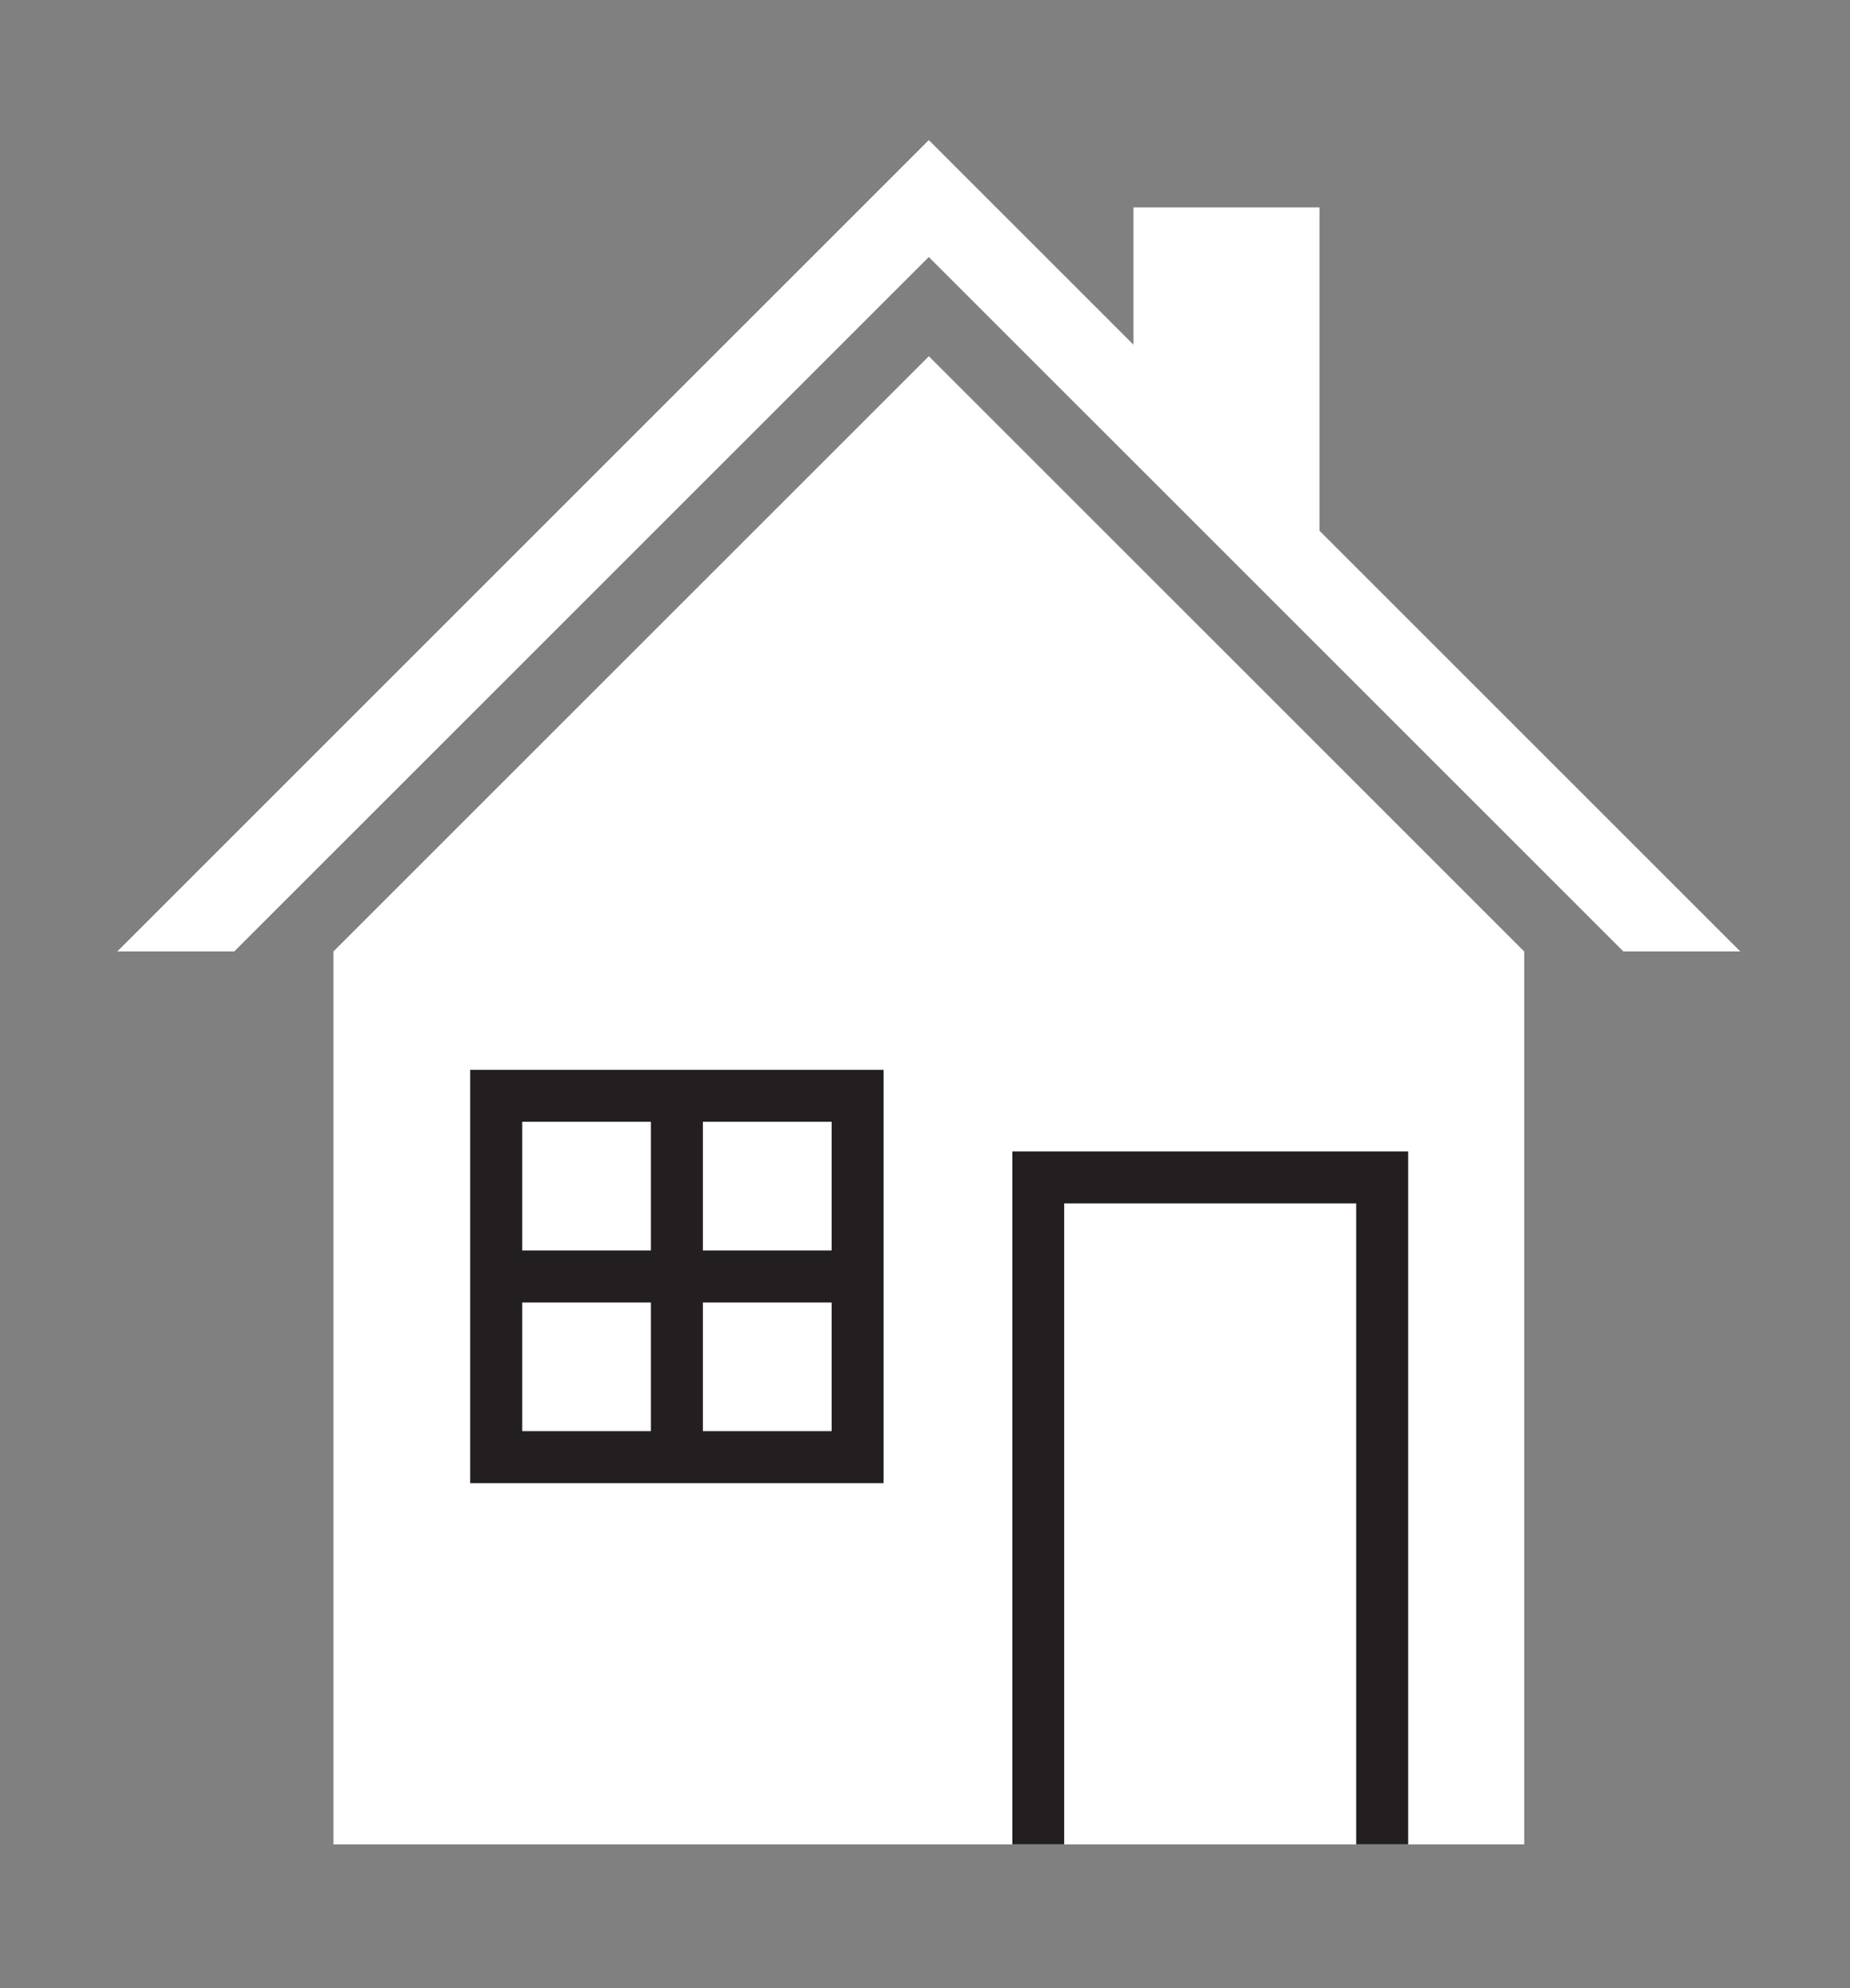
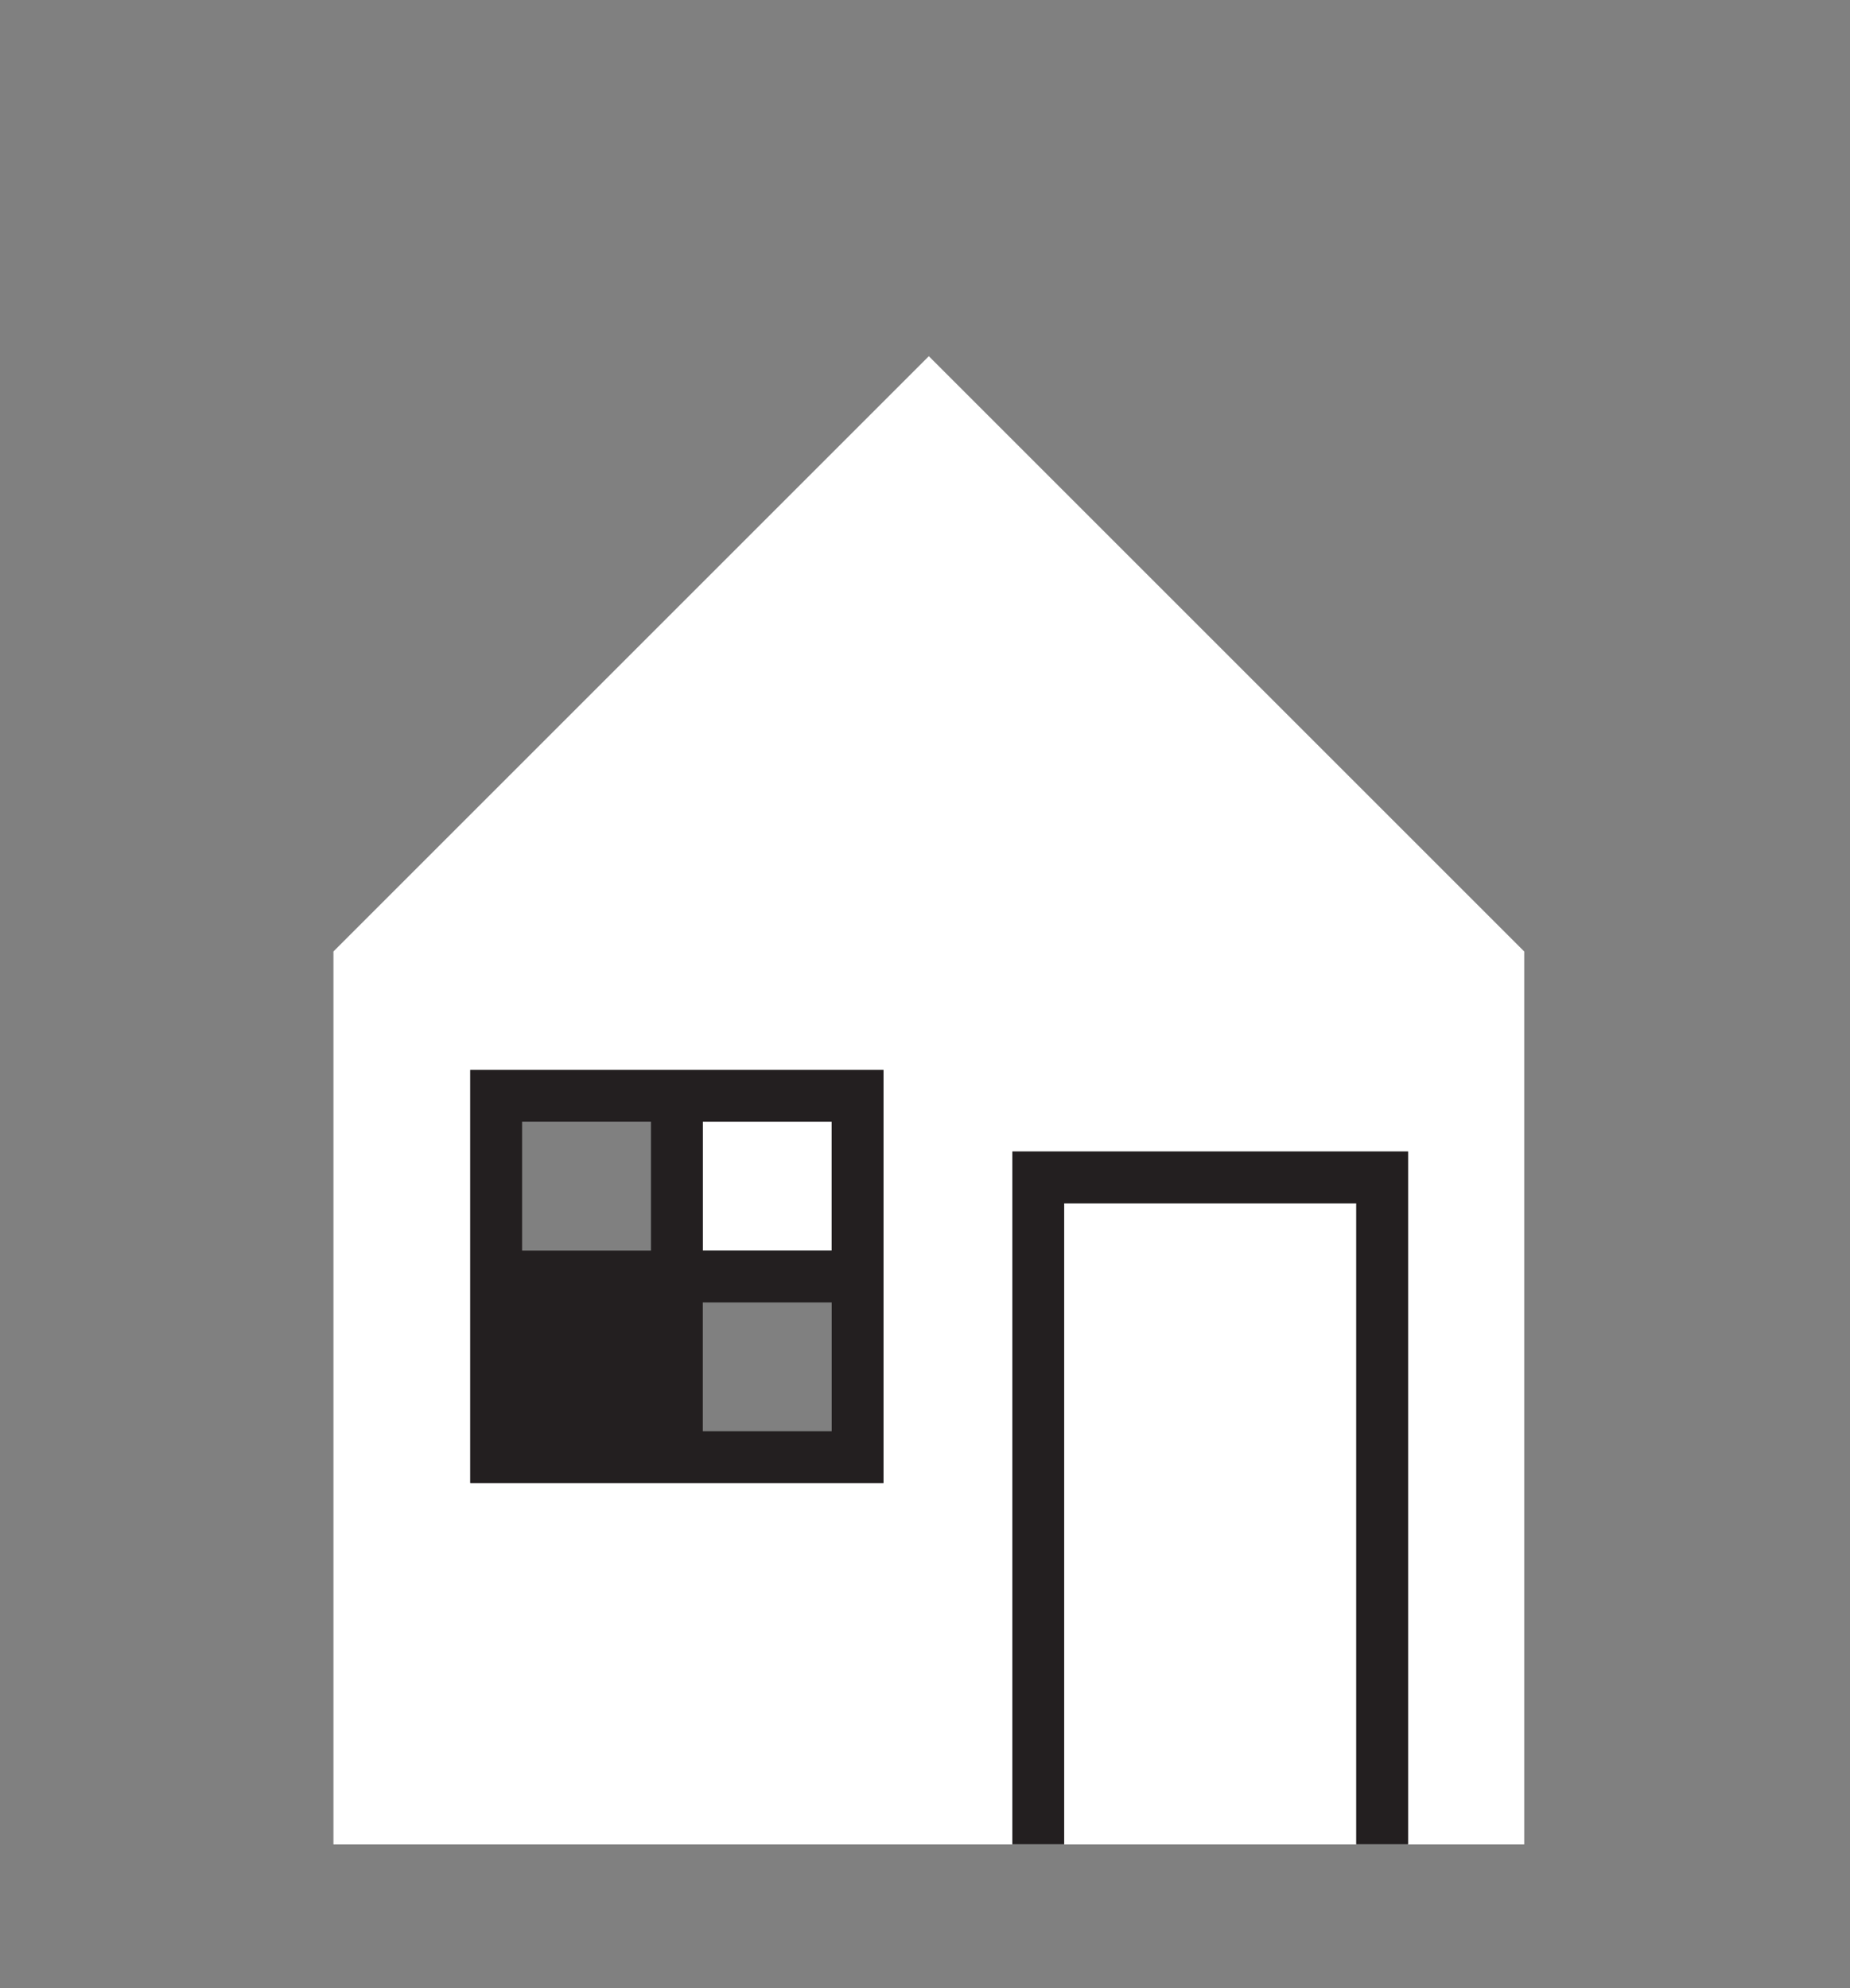
<svg xmlns="http://www.w3.org/2000/svg" id="_ÎÓÈ_1" data-name="—ÎÓÈ 1" viewBox="0 0 569.9 612.6">
  <rect x="0" y="0" width="569.9" height="612.6" fill="#808080" stroke="none" />
  <defs>
    <style>
      .cls-1 {
        fill: #231f20;
      }

      .cls-1, .cls-2 {
        stroke-width: 0px;
      }

      .cls-2 {
        fill: #fff;
      }
    </style>
  </defs>
-   <rect class="cls-2" x="216.49" y="401.29" width="39.7" height="39.7" />
-   <rect class="cls-2" x="160.83" y="345.62" width="39.7" height="39.7" />
-   <rect class="cls-2" x="160.83" y="401.29" width="39.7" height="39.7" />
  <rect class="cls-2" x="216.49" y="345.62" width="39.7" height="39.7" />
  <path class="cls-2" d="M102.72,293.16v275.11h366.82v-275.11l-183.41-183.41-183.41,183.41ZM272.16,385.32v71.62h-127.29v-127.29h127.29v55.66ZM311.86,354.8h121.9v213.43h-15.96v-197.47h-89.98v197.47h-15.96v-213.43Z" />
-   <polygon class="cls-2" points="533.39 290.44 406.48 163.53 406.48 63.9 349.17 63.9 349.17 106.21 304.14 61.18 286.12 43.16 268.11 61.18 38.85 290.44 36.12 293.16 72.15 293.16 286.12 79.19 349.17 142.23 374.01 167.07 500.1 293.16 536.12 293.16 533.39 290.44" />
-   <path class="cls-1" d="M200.53,329.66h-55.66v127.29h127.29v-127.29h-71.62ZM200.53,440.99h-39.7v-39.7h39.7v39.7ZM200.53,385.32h-39.7v-39.7h39.7v39.7ZM256.2,440.99h-39.7v-39.7h39.7v39.7ZM256.2,385.32h-39.7v-39.7h39.7v39.7Z" />
+   <path class="cls-1" d="M200.53,329.66h-55.66v127.29h127.29v-127.29h-71.62ZM200.53,440.99h-39.7h39.7v39.7ZM200.53,385.32h-39.7v-39.7h39.7v39.7ZM256.2,440.99h-39.7v-39.7h39.7v39.7ZM256.2,385.32h-39.7v-39.7h39.7v39.7Z" />
  <path class="cls-1" d="M327.82,370.76h89.98v197.47h15.96v-213.43h-121.9v213.43h15.96v-197.47Z" />
</svg>